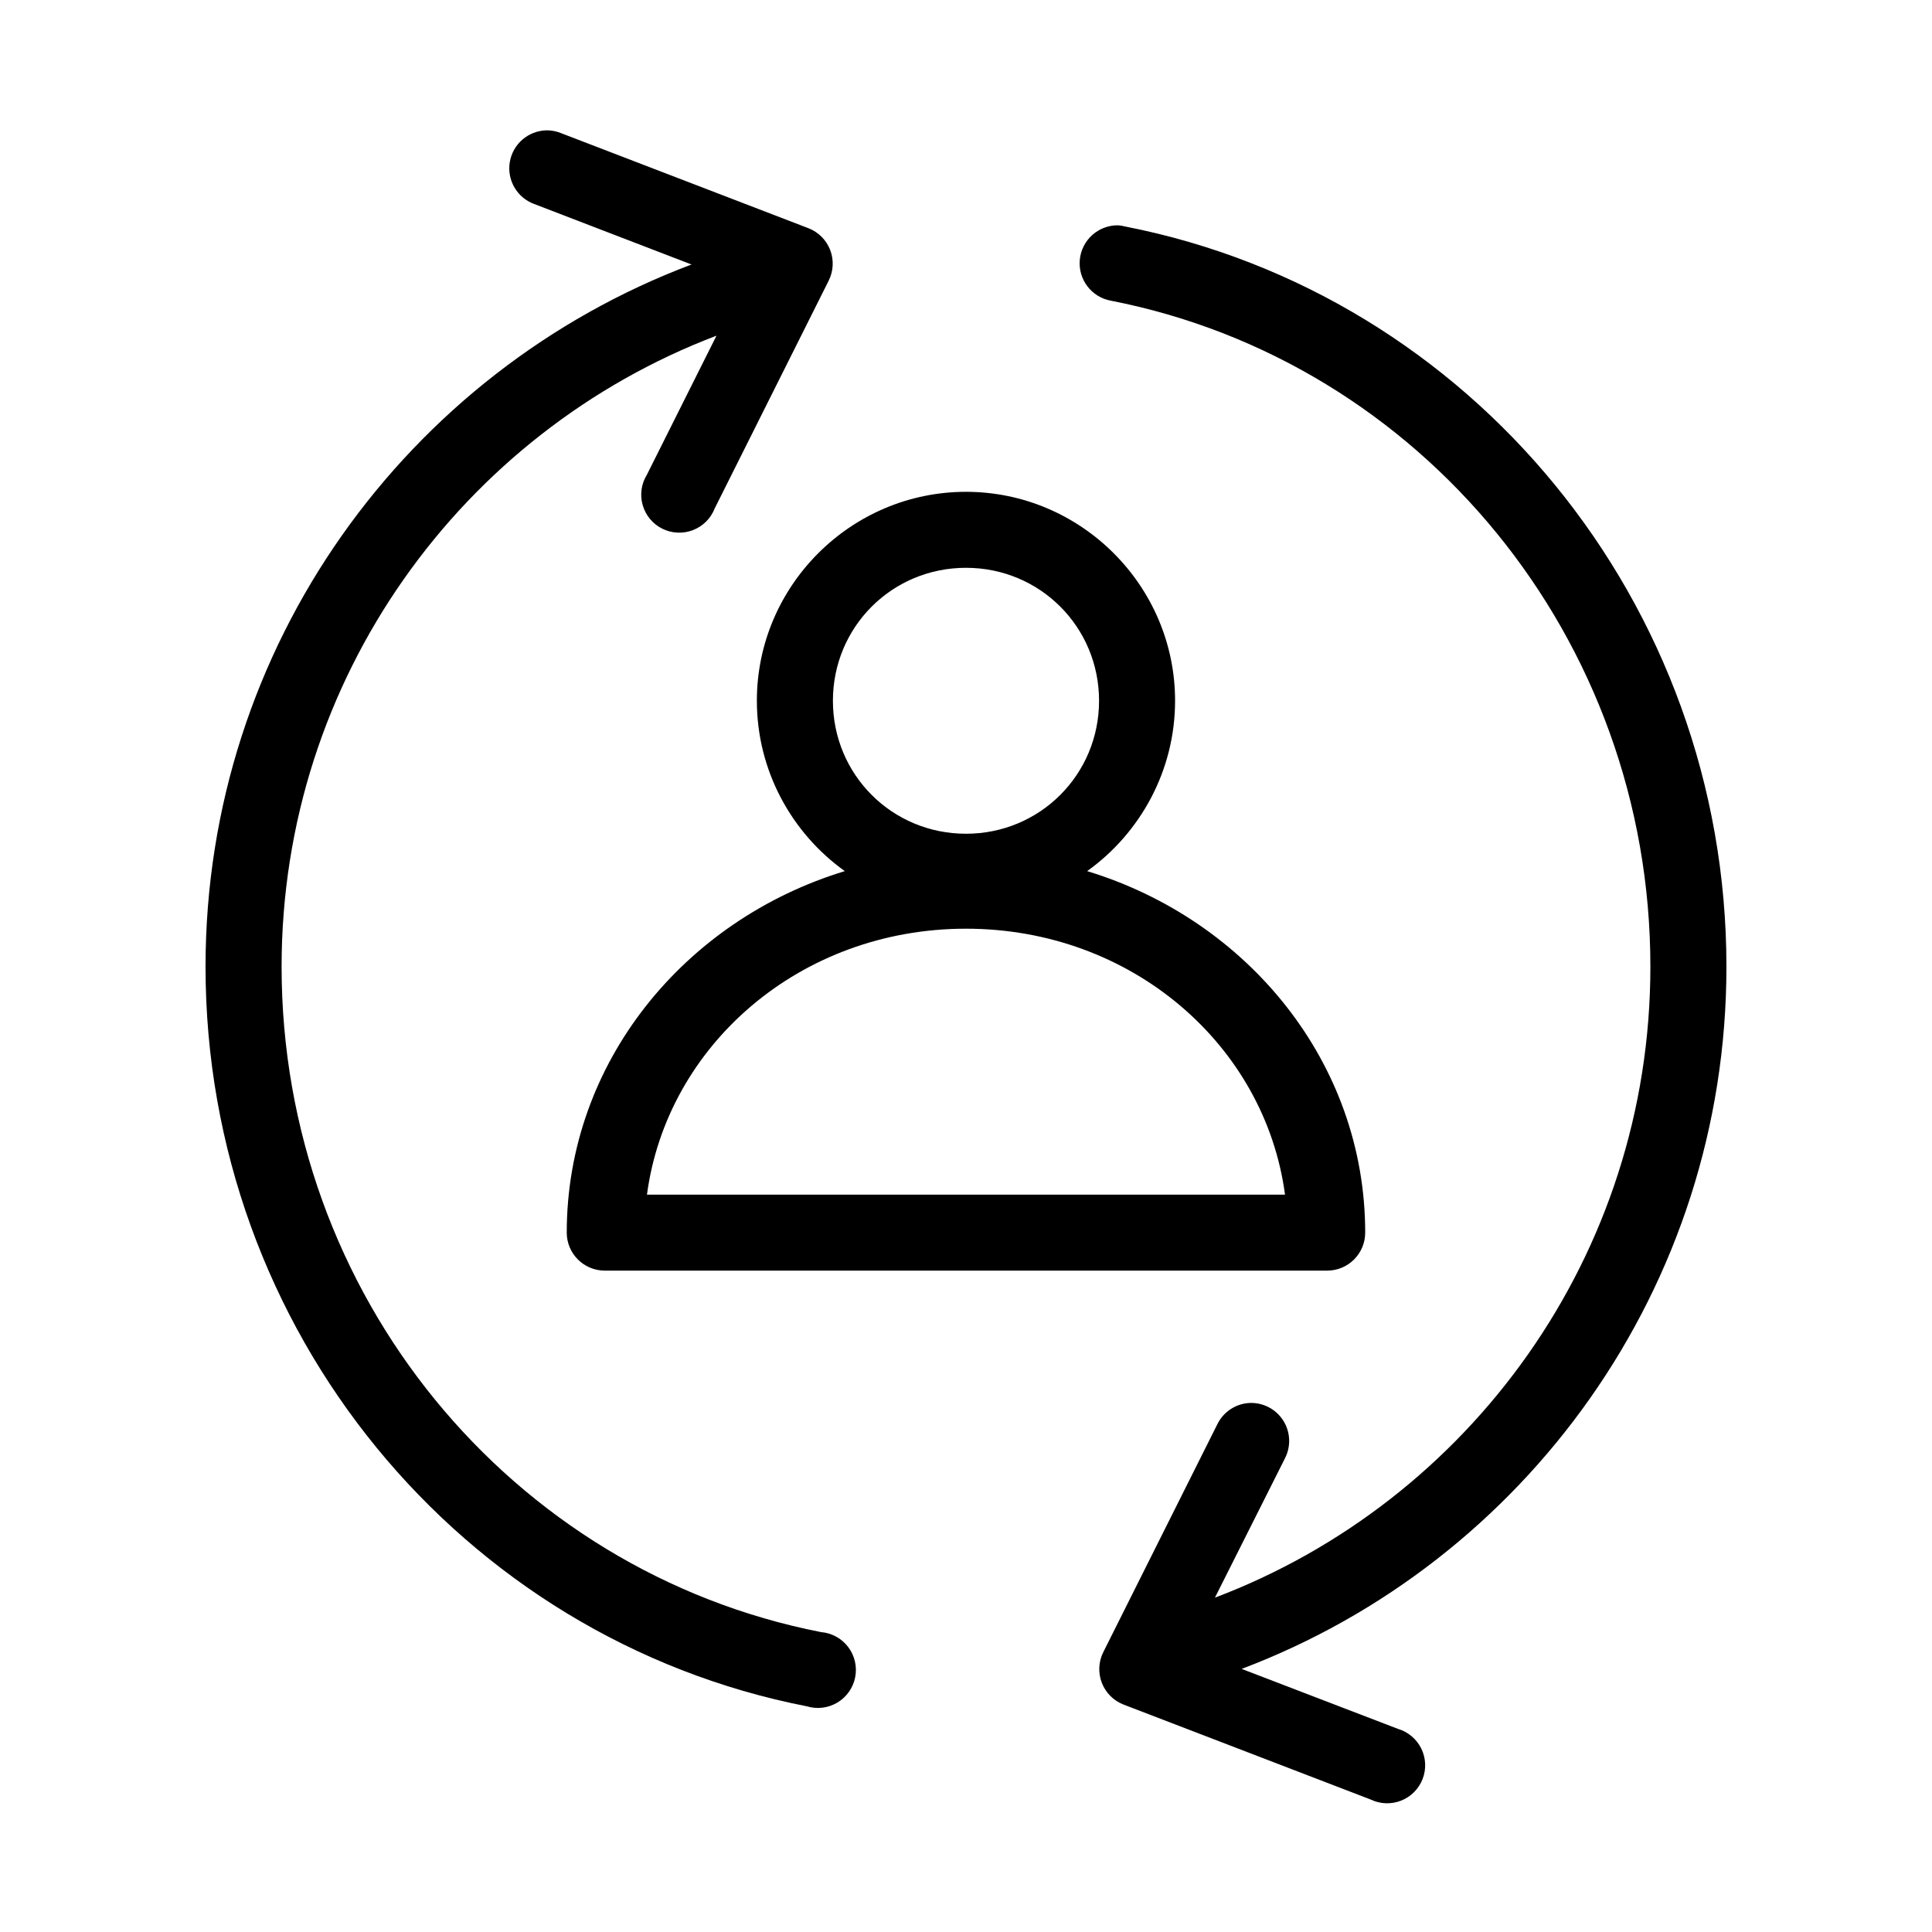
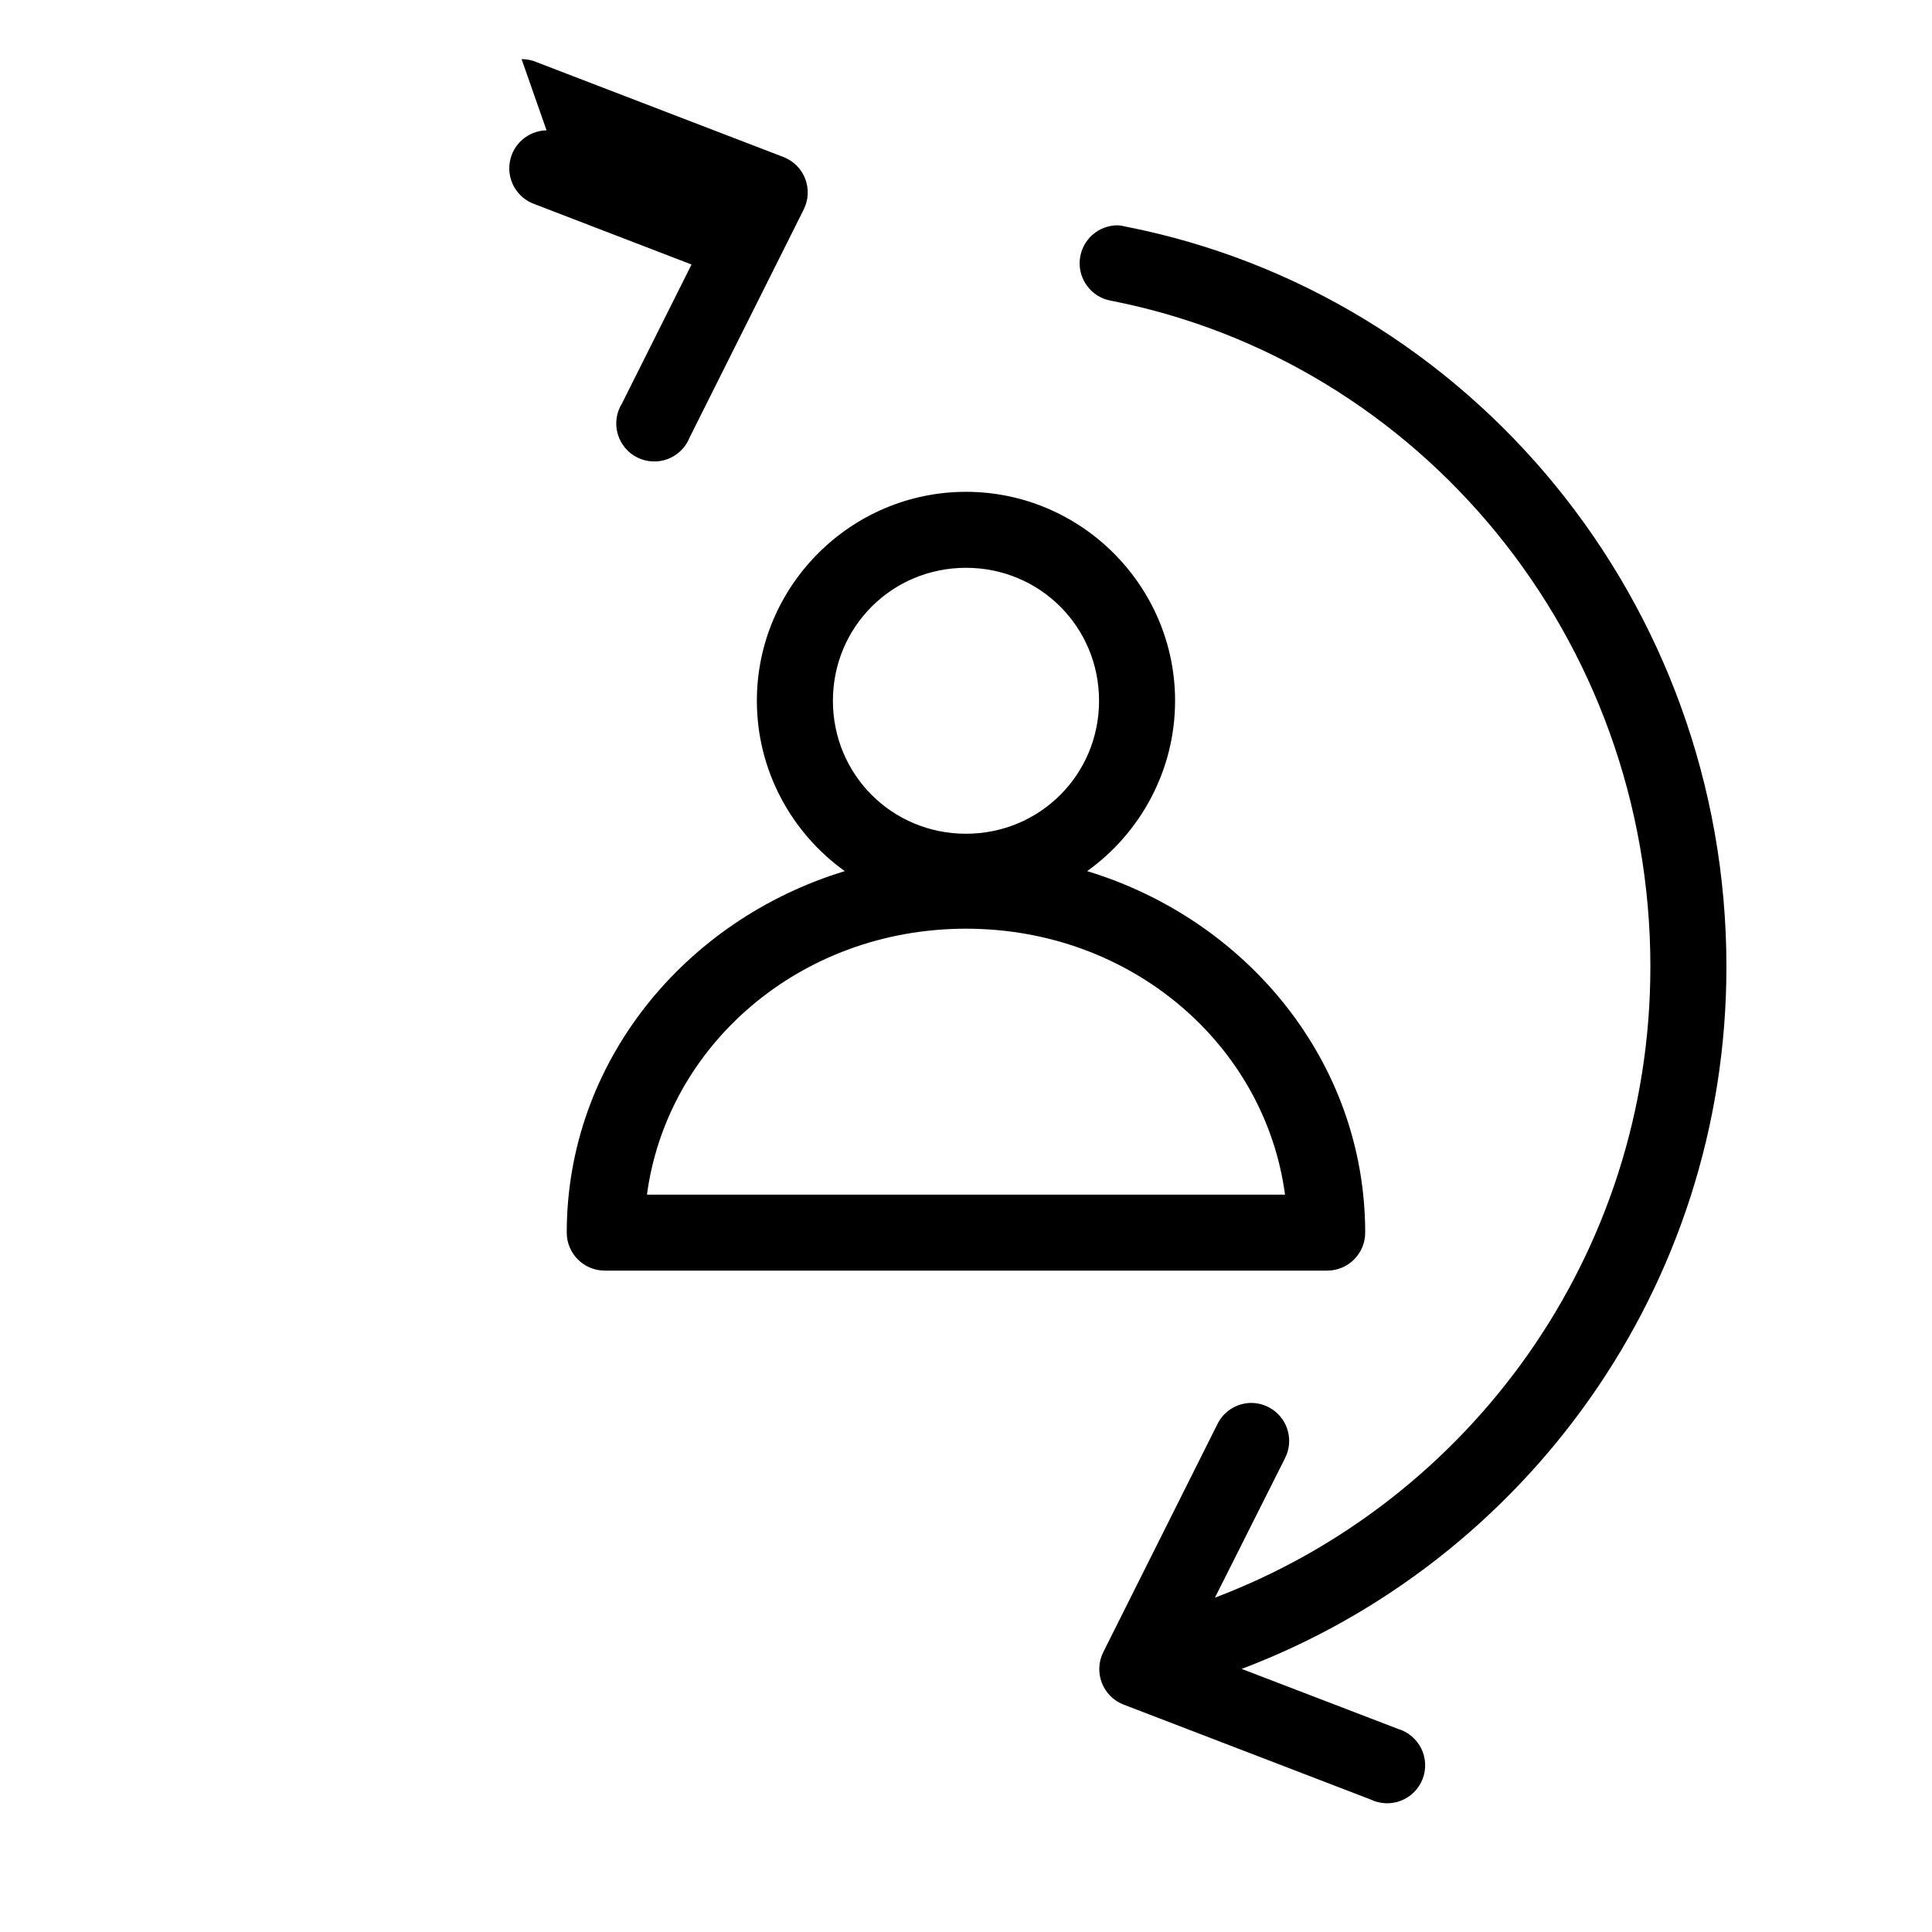
<svg xmlns="http://www.w3.org/2000/svg" fill="#000000" width="800px" height="800px" version="1.1" viewBox="144 144 512 512">
-   <path d="m288.84 178.54c-4.836 0.098-8.926 3.617-9.734 8.387-0.809 4.769 1.891 9.438 6.43 11.121l41.723 16.047c-75.297 28.344-128.79 101.04-128.79 186.09 0 96.453 67.754 178.09 159.33 196 2.734 0.836 5.695 0.469 8.145-1.004 2.449-1.477 4.156-3.922 4.695-6.727 0.539-2.805-0.141-5.711-1.867-7.984-1.73-2.277-4.344-3.711-7.195-3.949-82.066-16.055-142.95-89.289-142.95-176.34 0-76.418 47.895-141.63 115.25-167.22l-18.422 36.809v0.004c-1.5 2.406-1.914 5.328-1.145 8.055 0.77 2.731 2.656 5.004 5.191 6.273 2.535 1.266 5.492 1.406 8.137 0.387 2.644-1.02 4.738-3.109 5.766-5.75l30.23-60.406h-0.004c1.254-2.527 1.387-5.465 0.371-8.098-1.02-2.629-3.094-4.715-5.723-5.742l-65.496-25.168v-0.004c-1.246-0.523-2.586-0.789-3.938-0.785zm151.46 25.168c-5.242-0.055-9.648 3.91-10.141 9.121-0.492 5.211 3.094 9.934 8.25 10.859 82.07 16.051 142.96 89.445 142.96 176.5 0 76.469-47.98 141.69-115.4 167.21l18.578-36.965h-0.004c1.633-3.195 1.438-7.016-0.508-10.031-1.949-3.012-5.352-4.766-8.938-4.598-3.652 0.203-6.906 2.371-8.5 5.66l-30.23 60.406c-1.254 2.531-1.387 5.469-0.371 8.098 1.02 2.633 3.094 4.719 5.723 5.746l65.496 25.168c2.535 1.227 5.469 1.34 8.09 0.305 2.617-1.031 4.688-3.109 5.703-5.734 1.016-2.625 0.883-5.555-0.359-8.078-1.246-2.523-3.488-4.414-6.191-5.211l-41.406-15.887c75.152-28.398 128.47-101.14 128.47-186.09 0-96.453-67.758-178.25-159.33-196.16-0.617-0.164-1.25-0.27-1.887-0.316zm-40.305 70.629c-30.488 0-55.418 24.91-55.418 55.371 0 18.52 9.227 35.082 23.301 45.148-42.531 12.949-73.684 50.766-73.684 95.801 0 5.562 4.512 10.066 10.074 10.07h191.45c5.562-0.004 10.074-4.508 10.074-10.07 0-45.035-31.152-82.852-73.684-95.801 14.074-10.066 23.301-26.629 23.301-45.148 0-30.461-24.93-55.371-55.418-55.371zm0 20.137c19.598 0 35.266 15.656 35.266 35.238 0 19.578-15.672 35.238-35.266 35.238-19.598 0-35.266-15.656-35.266-35.238 0-19.578 15.672-35.238 35.266-35.238zm0 95.641c44 0 79.266 30.93 84.547 70.473h-169.09c5.281-39.547 40.543-70.473 84.547-70.473z" />
+   <path d="m288.84 178.54c-4.836 0.098-8.926 3.617-9.734 8.387-0.809 4.769 1.891 9.438 6.43 11.121l41.723 16.047l-18.422 36.809v0.004c-1.5 2.406-1.914 5.328-1.145 8.055 0.77 2.731 2.656 5.004 5.191 6.273 2.535 1.266 5.492 1.406 8.137 0.387 2.644-1.02 4.738-3.109 5.766-5.75l30.23-60.406h-0.004c1.254-2.527 1.387-5.465 0.371-8.098-1.02-2.629-3.094-4.715-5.723-5.742l-65.496-25.168v-0.004c-1.246-0.523-2.586-0.789-3.938-0.785zm151.46 25.168c-5.242-0.055-9.648 3.91-10.141 9.121-0.492 5.211 3.094 9.934 8.25 10.859 82.07 16.051 142.96 89.445 142.96 176.5 0 76.469-47.98 141.69-115.4 167.21l18.578-36.965h-0.004c1.633-3.195 1.438-7.016-0.508-10.031-1.949-3.012-5.352-4.766-8.938-4.598-3.652 0.203-6.906 2.371-8.5 5.66l-30.23 60.406c-1.254 2.531-1.387 5.469-0.371 8.098 1.02 2.633 3.094 4.719 5.723 5.746l65.496 25.168c2.535 1.227 5.469 1.34 8.09 0.305 2.617-1.031 4.688-3.109 5.703-5.734 1.016-2.625 0.883-5.555-0.359-8.078-1.246-2.523-3.488-4.414-6.191-5.211l-41.406-15.887c75.152-28.398 128.47-101.14 128.47-186.09 0-96.453-67.758-178.25-159.33-196.16-0.617-0.164-1.25-0.27-1.887-0.316zm-40.305 70.629c-30.488 0-55.418 24.91-55.418 55.371 0 18.52 9.227 35.082 23.301 45.148-42.531 12.949-73.684 50.766-73.684 95.801 0 5.562 4.512 10.066 10.074 10.07h191.45c5.562-0.004 10.074-4.508 10.074-10.07 0-45.035-31.152-82.852-73.684-95.801 14.074-10.066 23.301-26.629 23.301-45.148 0-30.461-24.93-55.371-55.418-55.371zm0 20.137c19.598 0 35.266 15.656 35.266 35.238 0 19.578-15.672 35.238-35.266 35.238-19.598 0-35.266-15.656-35.266-35.238 0-19.578 15.672-35.238 35.266-35.238zm0 95.641c44 0 79.266 30.93 84.547 70.473h-169.09c5.281-39.547 40.543-70.473 84.547-70.473z" />
</svg>